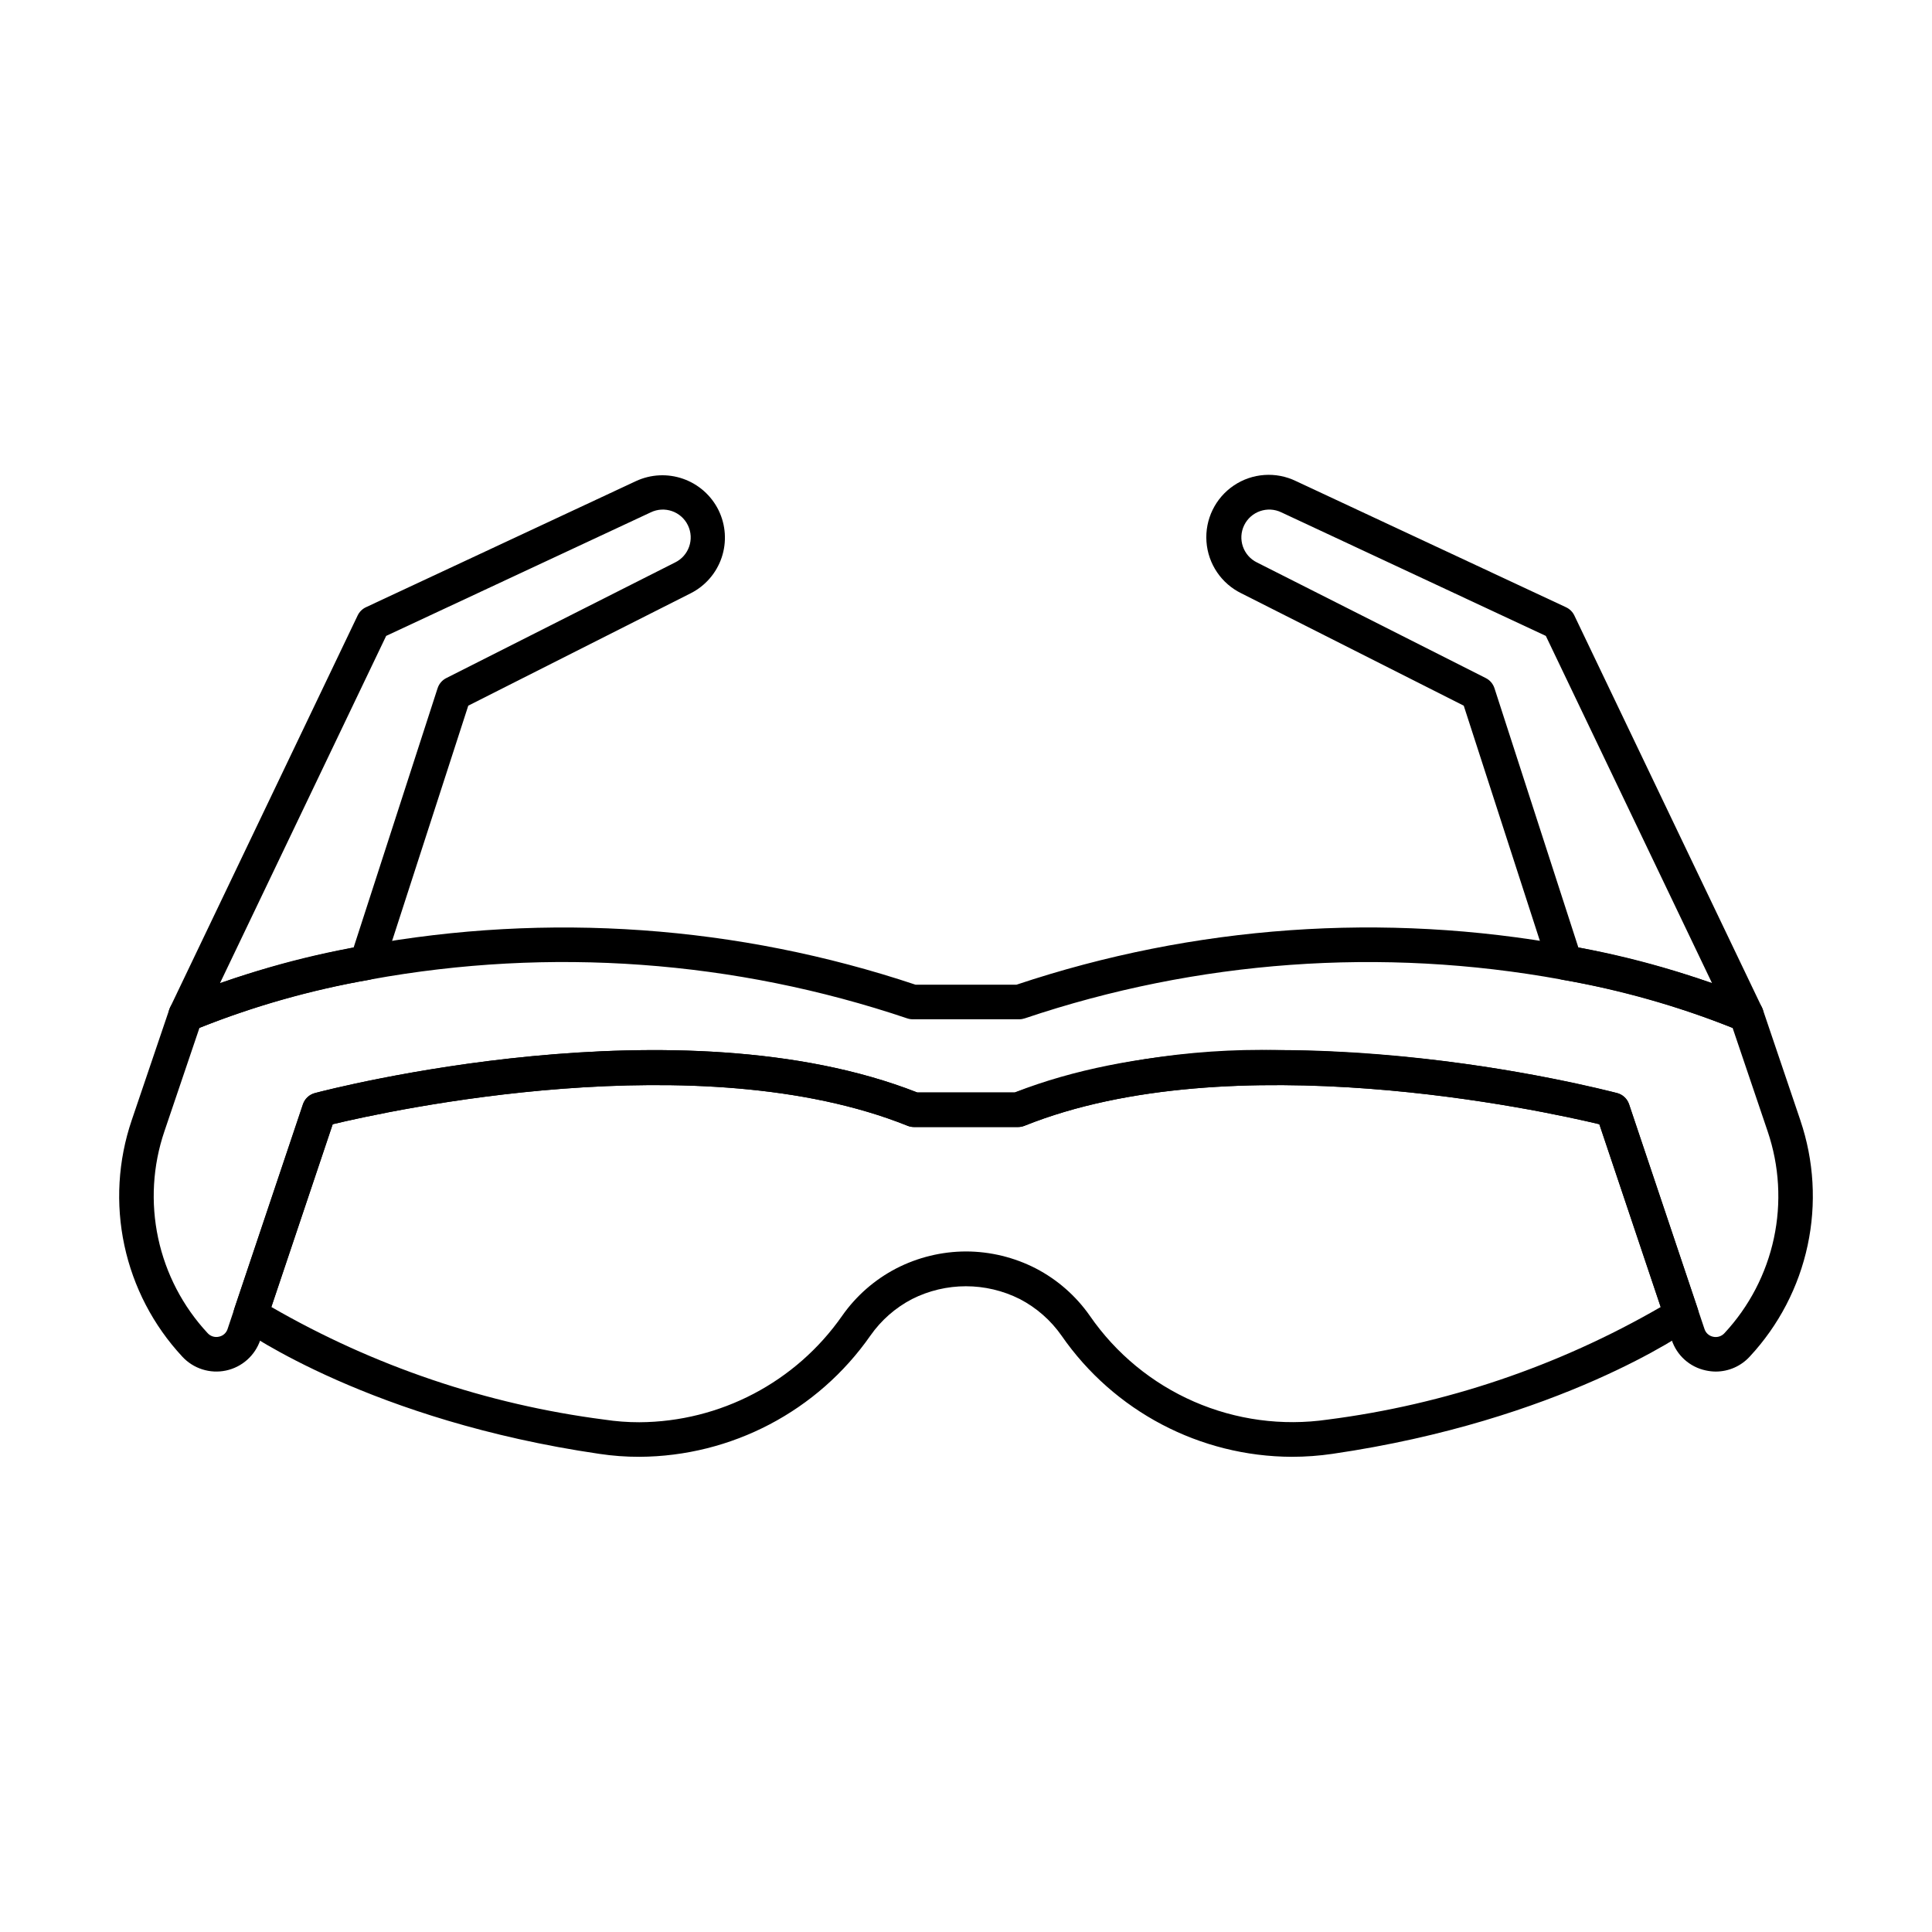
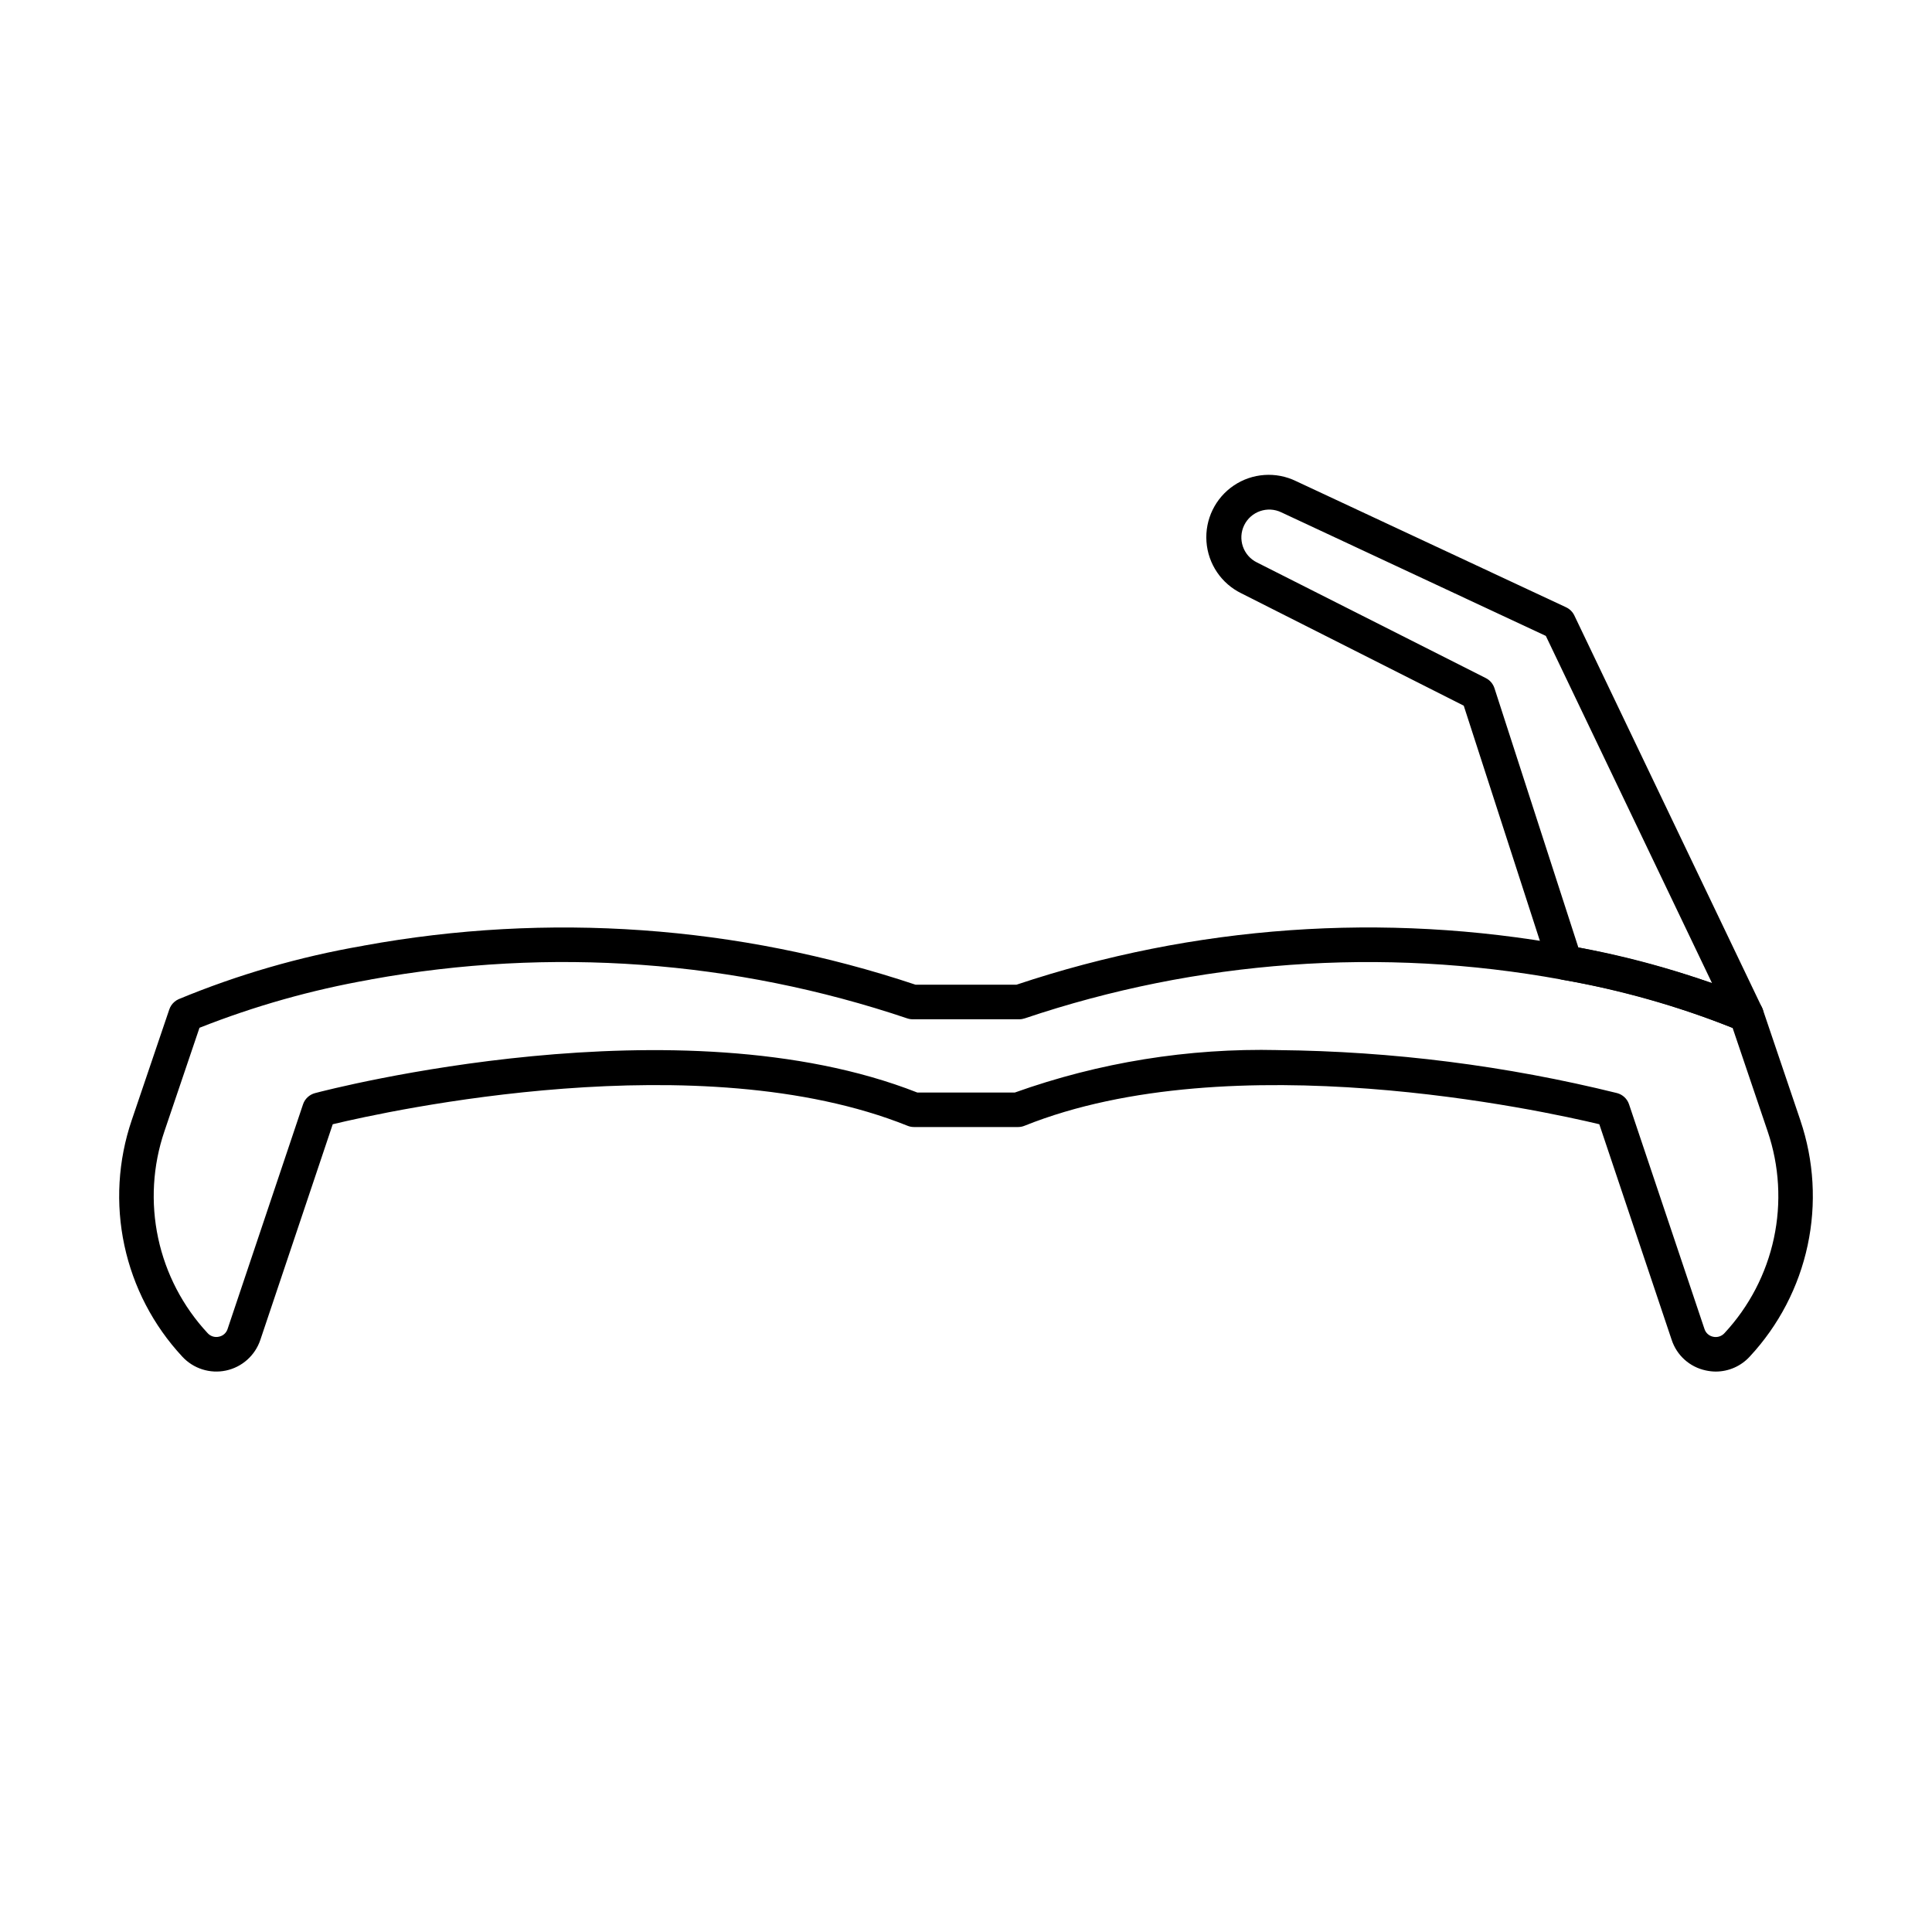
<svg xmlns="http://www.w3.org/2000/svg" fill="#000000" width="800px" height="800px" version="1.1" viewBox="144 144 512 512">
  <g>
-     <path d="m486.37 530.07c-24.367-0.082-47.156-12.062-61.035-32.09-2.852-4.082-6.648-7.414-11.066-9.711-8.988-4.531-19.594-4.531-28.578 0-4.402 2.297-8.188 5.621-11.031 9.688-13.977 20.02-36.812 31.996-61.227 32.113-3.555 0.008-7.106-0.254-10.621-0.785-60.199-8.797-93.652-32.277-95.047-33.27h0.004c-1.645-1.172-2.324-3.277-1.684-5.188l18.184-54.191c0.492-1.461 1.684-2.578 3.176-2.969 3.922-1.039 96.41-24.984 159.65-0.156h25.812c63.238-24.832 155.72-0.879 159.65 0.156 1.488 0.391 2.68 1.508 3.172 2.969l18.184 54.184v-0.004c0.645 1.914-0.039 4.019-1.68 5.191-1.375 0.992-34.844 24.473-95.07 33.273-3.574 0.523-7.18 0.789-10.789 0.789zm-86.371-54.422c6.43 0.012 12.766 1.551 18.488 4.488 5.723 2.973 10.645 7.285 14.34 12.574 6.898 9.996 16.453 17.867 27.586 22.727 11.129 4.859 23.398 6.512 35.418 4.773 31.117-3.992 61.129-14.137 88.285-29.844l-16.258-48.438c-14.973-3.59-97.328-21.648-152.35 0.406-0.543 0.219-1.121 0.332-1.703 0.332h-27.594c-0.582 0-1.16-0.113-1.703-0.332-55.023-22.062-137.38-4-152.35-0.406l-16.254 48.43c27.156 15.688 57.152 25.836 88.258 29.852 3.07 0.469 6.172 0.703 9.273 0.699 21.43-0.113 41.465-10.625 53.734-28.191 3.691-5.273 8.598-9.578 14.309-12.551 5.727-2.953 12.078-4.504 18.523-4.519z" />
-     <path d="m193.2 417.54c-1.574 0-3.035-0.812-3.871-2.141-0.836-1.332-0.93-3-0.25-4.418l49.703-103.88c0.457-0.957 1.23-1.727 2.191-2.176l71.578-33.434c3.934-1.824 8.422-2.035 12.508-0.594 4.09 1.445 7.449 4.426 9.367 8.312 1.914 3.91 2.211 8.414 0.824 12.539s-4.348 7.535-8.234 9.488l-58.922 29.773-22.5 69.492c-0.398 1.238-1.305 2.25-2.496 2.777-0.344 0.148-0.703 0.262-1.07 0.336-16.102 2.746-31.844 7.277-46.938 13.512-0.594 0.27-1.238 0.41-1.891 0.41zm53.137-105.02-44.031 92.012c11.566-3.965 23.398-7.113 35.406-9.418l22.254-68.73h0.004c0.375-1.164 1.199-2.129 2.289-2.68l60.625-30.637c3.668-1.777 5.199-6.195 3.418-9.863-1.777-3.668-6.195-5.199-9.863-3.418z" />
    <path d="m598.7 507.48c-0.898-0.008-1.793-0.109-2.668-0.305-4.238-0.898-7.676-3.984-9.023-8.102l-19.176-57.137c-14.977-3.59-97.34-21.664-152.33 0.406h-0.004c-0.543 0.223-1.121 0.332-1.707 0.332h-27.574c-0.582 0-1.164-0.109-1.707-0.332-54.992-22.082-137.35-4-152.33-0.406l-19.195 57.172c-1.387 4.113-4.84 7.191-9.086 8.098-4.246 0.902-8.652-0.5-11.594-3.691-7.68-8.258-12.977-18.438-15.34-29.465-2.359-11.027-1.691-22.484 1.934-33.16l9.965-29.375c0.254-0.754 0.699-1.426 1.293-1.953 0.348-0.316 0.746-0.574 1.172-0.766 15.699-6.512 32.07-11.254 48.82-14.141 0.098-0.027 0.191-0.047 0.285-0.062h-0.004c48.828-8.926 99.121-5.363 146.2 10.363h26.746c47.086-15.734 97.387-19.301 146.22-10.363 0.102 0.02 0.203 0.043 0.301 0.07l0.004-0.004c16.742 2.887 33.109 7.629 48.801 14.137 0.418 0.188 0.809 0.438 1.148 0.746 0.602 0.531 1.055 1.211 1.316 1.973l9.949 29.371-0.004 0.004c3.625 10.676 4.289 22.133 1.93 33.16-2.359 11.023-7.66 21.203-15.34 29.461-2.312 2.523-5.574 3.965-9 3.969zm-116.01-85.191c30.289 0.301 60.441 4.125 89.848 11.391 1.488 0.395 2.684 1.508 3.172 2.969l19.992 59.543v-0.004c0.332 1.055 1.211 1.844 2.293 2.062 1.098 0.25 2.246-0.113 3.004-0.949 6.555-7.047 11.082-15.742 13.098-25.152 2.016-9.414 1.445-19.199-1.648-28.316l-9.297-27.449v0.004c-14.586-5.769-29.719-10.043-45.164-12.754l-0.297-0.062c-47.48-8.652-96.383-5.109-142.12 10.305-0.473 0.16-0.965 0.242-1.465 0.242h-28.227c-0.5 0-0.996-0.082-1.465-0.242-45.734-15.414-94.629-18.965-142.11-10.32-0.098 0.027-0.188 0.047-0.281 0.062l0.004 0.004c-15.449 2.711-30.582 6.984-45.164 12.75l-9.297 27.449c-3.098 9.113-3.664 18.898-1.648 28.312 2.016 9.41 6.539 18.102 13.098 25.152 0.754 0.84 1.902 1.203 3.004 0.949 1.078-0.211 1.953-0.992 2.289-2.035l19.996-59.543c0.492-1.461 1.688-2.574 3.176-2.969 3.922-1.039 96.414-25.008 159.62-0.156h25.824v0.004c22.367-7.988 46.012-11.805 69.758-11.254z" />
    <path d="m606.8 417.54c-0.652 0-1.297-0.141-1.891-0.41-15.094-6.234-30.836-10.766-46.938-13.512-0.352-0.07-0.699-0.176-1.027-0.316-1.203-0.535-2.121-1.551-2.539-2.797l-22.496-69.492-58.922-29.77h-0.004c-5.312-2.586-8.84-7.809-9.258-13.703-0.418-5.894 2.34-11.562 7.234-14.871 4.894-3.309 11.184-3.754 16.5-1.168l71.57 33.434h-0.004c0.961 0.449 1.738 1.219 2.195 2.176l49.715 103.88c0.68 1.418 0.586 3.082-0.254 4.414-0.836 1.332-2.297 2.141-3.867 2.144zm-44.516-22.441h0.004c12.008 2.309 23.84 5.457 35.41 9.422l-44.035-92-70.074-32.734c-3.668-1.785-8.086-0.254-9.871 3.41-1.781 3.668-0.254 8.09 3.414 9.871l60.633 30.637h-0.004c1.09 0.551 1.914 1.516 2.289 2.68z" />
  </g>
</svg>